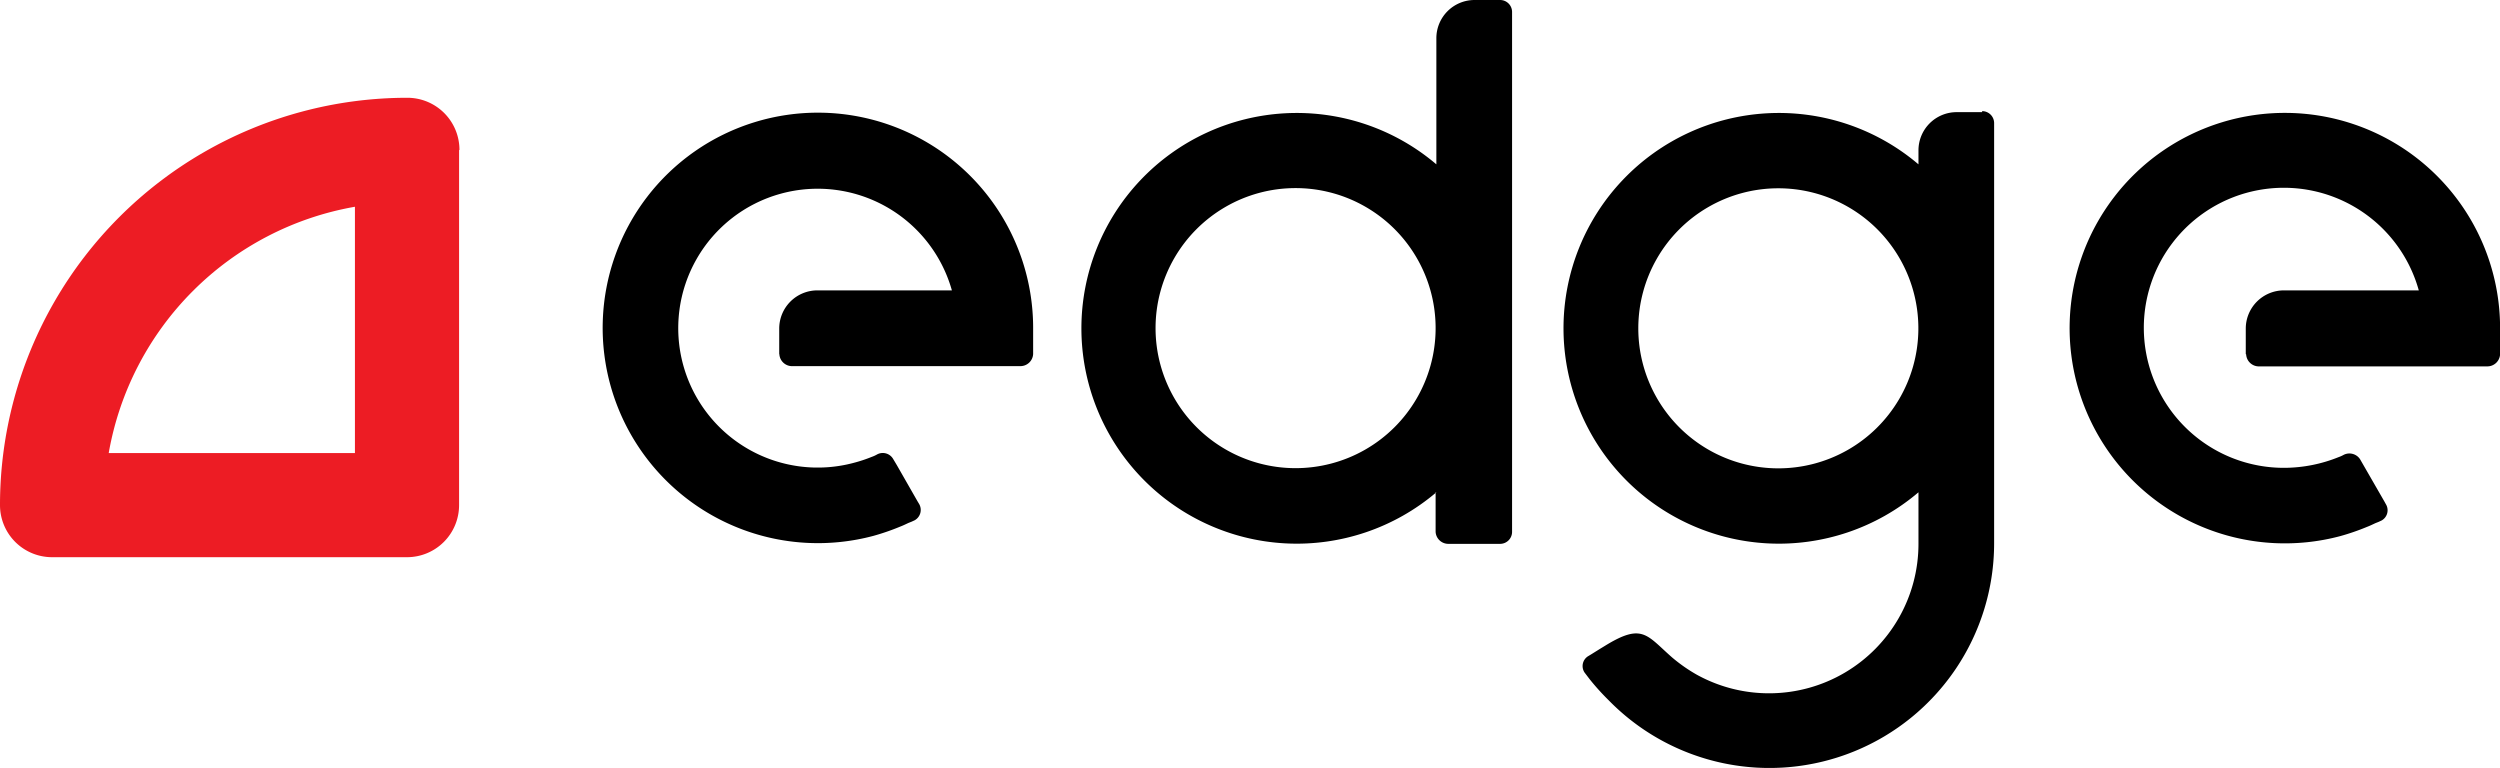
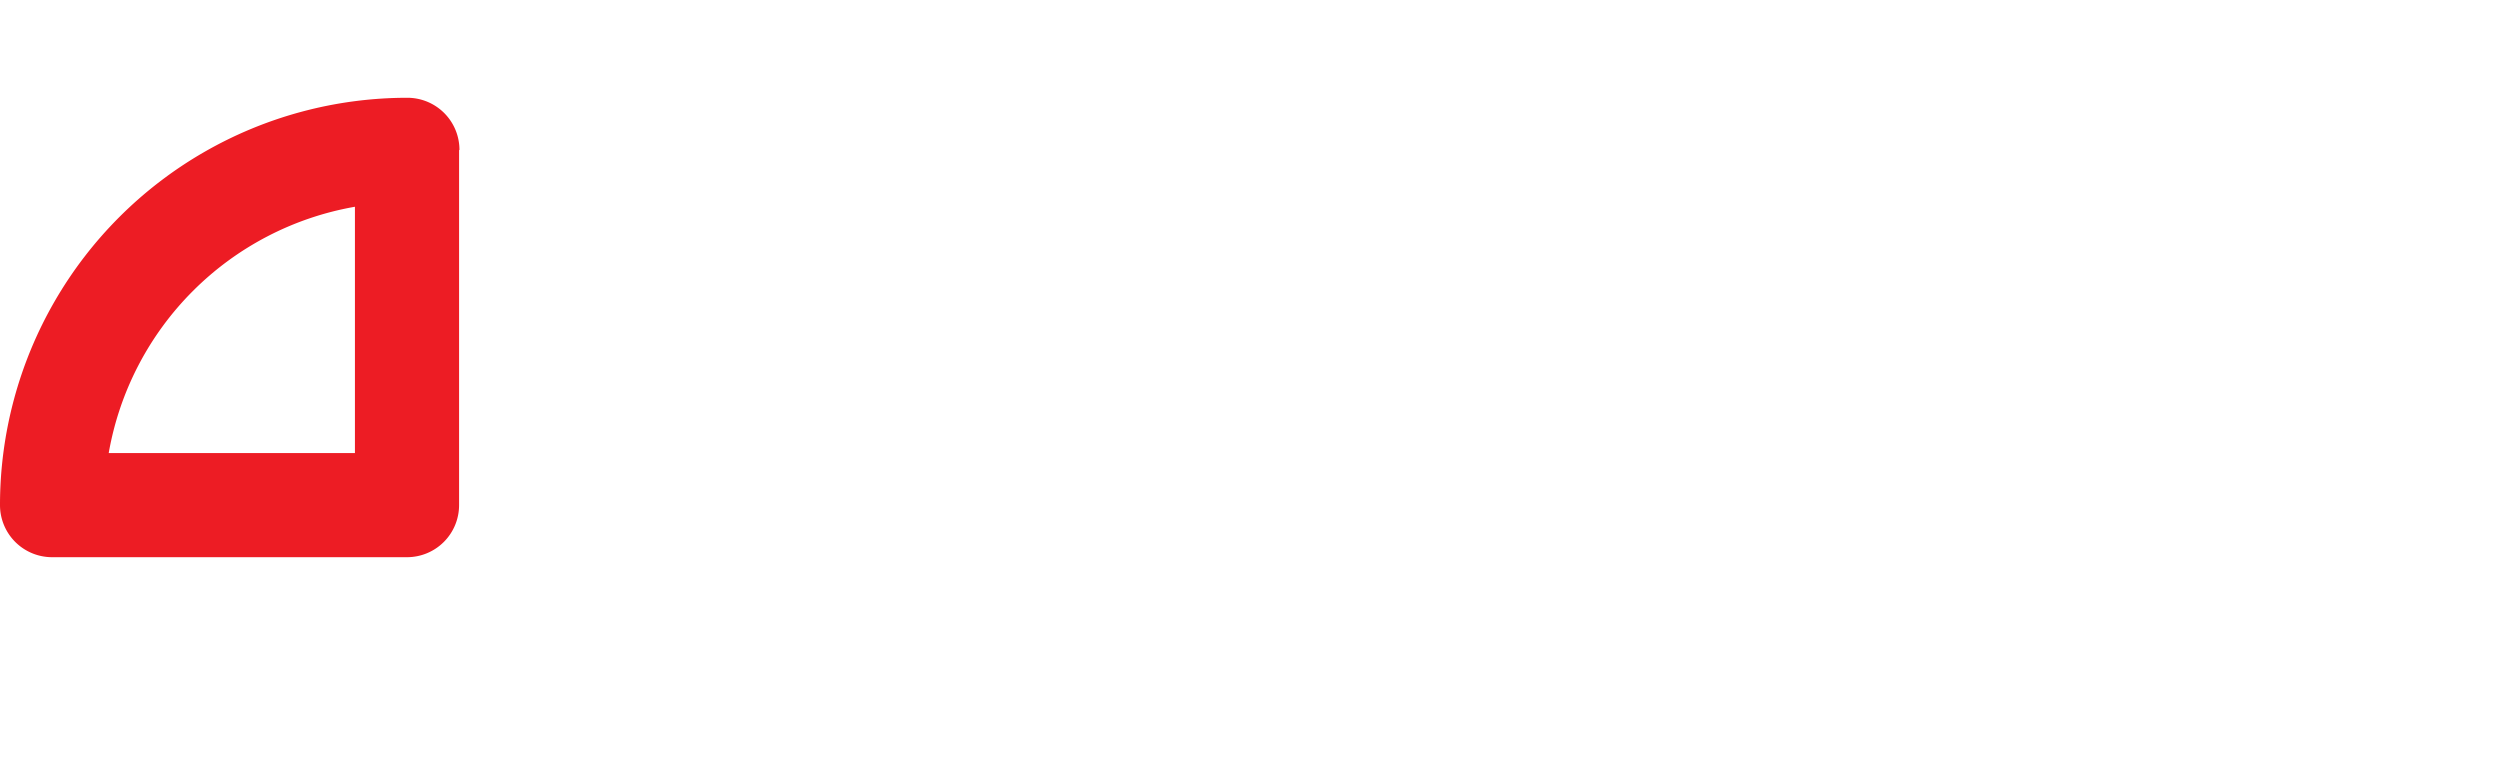
<svg xmlns="http://www.w3.org/2000/svg" id="Layer_2" width="149.755" height="46" data-name="Layer 2" viewBox="0 0 149.755 46">
  <g id="Layer_1" data-name="Layer 1">
    <path id="Path_1" fill="#ED1C24" d="M27.5 10.822v21.261a3.119 3.119 0 0 1-3.1 3.117H3.119A3.119 3.119 0 0 1 0 32.083 24.4 24.4 0 0 1 24.4 7.68a3.119 3.119 0 0 1 3.122 3.12zm-6.239 18.142V14.208A18.149 18.149 0 0 0 6.512 28.964z" data-name="Path 1" transform="translate(0 -1.823)" />
-     <path id="Path_2" fill-rule="evenodd" d="M129.973 6.718h-1.525a2.288 2.288 0 0 0-2.288 2.288v.839a12.9 12.9 0 1 0 0 19.644v3.1a8.953 8.953 0 0 1-13.284 7.824 9.54 9.54 0 0 1-1.476-1.033c-1.525-1.335-1.769-2.082-4.019-.694l-.313.191-.526.328-.153.092a.694.694 0 0 0-.229.991l.305.4a14.385 14.385 0 0 0 1.136 1.258 13.46 13.46 0 0 0 23.091-9.4V7.374a.717.717 0 0 0-.717-.717zm15.793 14.489v-1.525a2.288 2.288 0 0 1 2.288-2.288h8.076a8.388 8.388 0 1 0-8.053 10.63 8.762 8.762 0 0 0 3.249-.641 1.853 1.853 0 0 0 .305-.137.763.763 0 0 1 .984.267l.206.358 1.251 2.173.084.153a.7.7 0 0 1-.259.984l-.183.084-.191.076c-.16.076-.32.153-.48.214a13.847 13.847 0 0 1-1.609.557A12.893 12.893 0 1 1 161 19.591v1.632a.763.763 0 0 1-.763.724h-13.731a.763.763 0 0 1-.717-.717zm-87.849 0v-1.525a2.288 2.288 0 0 1 2.283-2.288h8.06a8.352 8.352 0 1 0-5.887 10.333 8.58 8.58 0 0 0 1.083-.358 1.854 1.854 0 0 0 .305-.137.717.717 0 0 1 .984.267l.214.358 1.243 2.173.092.153a.709.709 0 0 1-.267.984l-.183.084-.191.076c-.16.076-.32.153-.48.214a13.849 13.849 0 0 1-1.609.557 12.893 12.893 0 1 1 9.563-12.522v1.632a.763.763 0 0 1-.763.724H58.642a.763.763 0 0 1-.717-.717zm39.319-1.479a8.388 8.388 0 1 1 0-.145zm0 9.746v2.387a.763.763 0 0 0 .763.717h3.1a.717.717 0 0 0 .717-.717V.717a.717.717 0 0 0-.722-.717h-1.525a2.288 2.288 0 0 0-2.288 2.288v7.557a12.9 12.9 0 1 0 0 19.644zm28.917-9.914v.214a8.388 8.388 0 1 1 0-.214z" data-name="Path 2" transform="translate(-11.24)" />
  </g>
</svg>